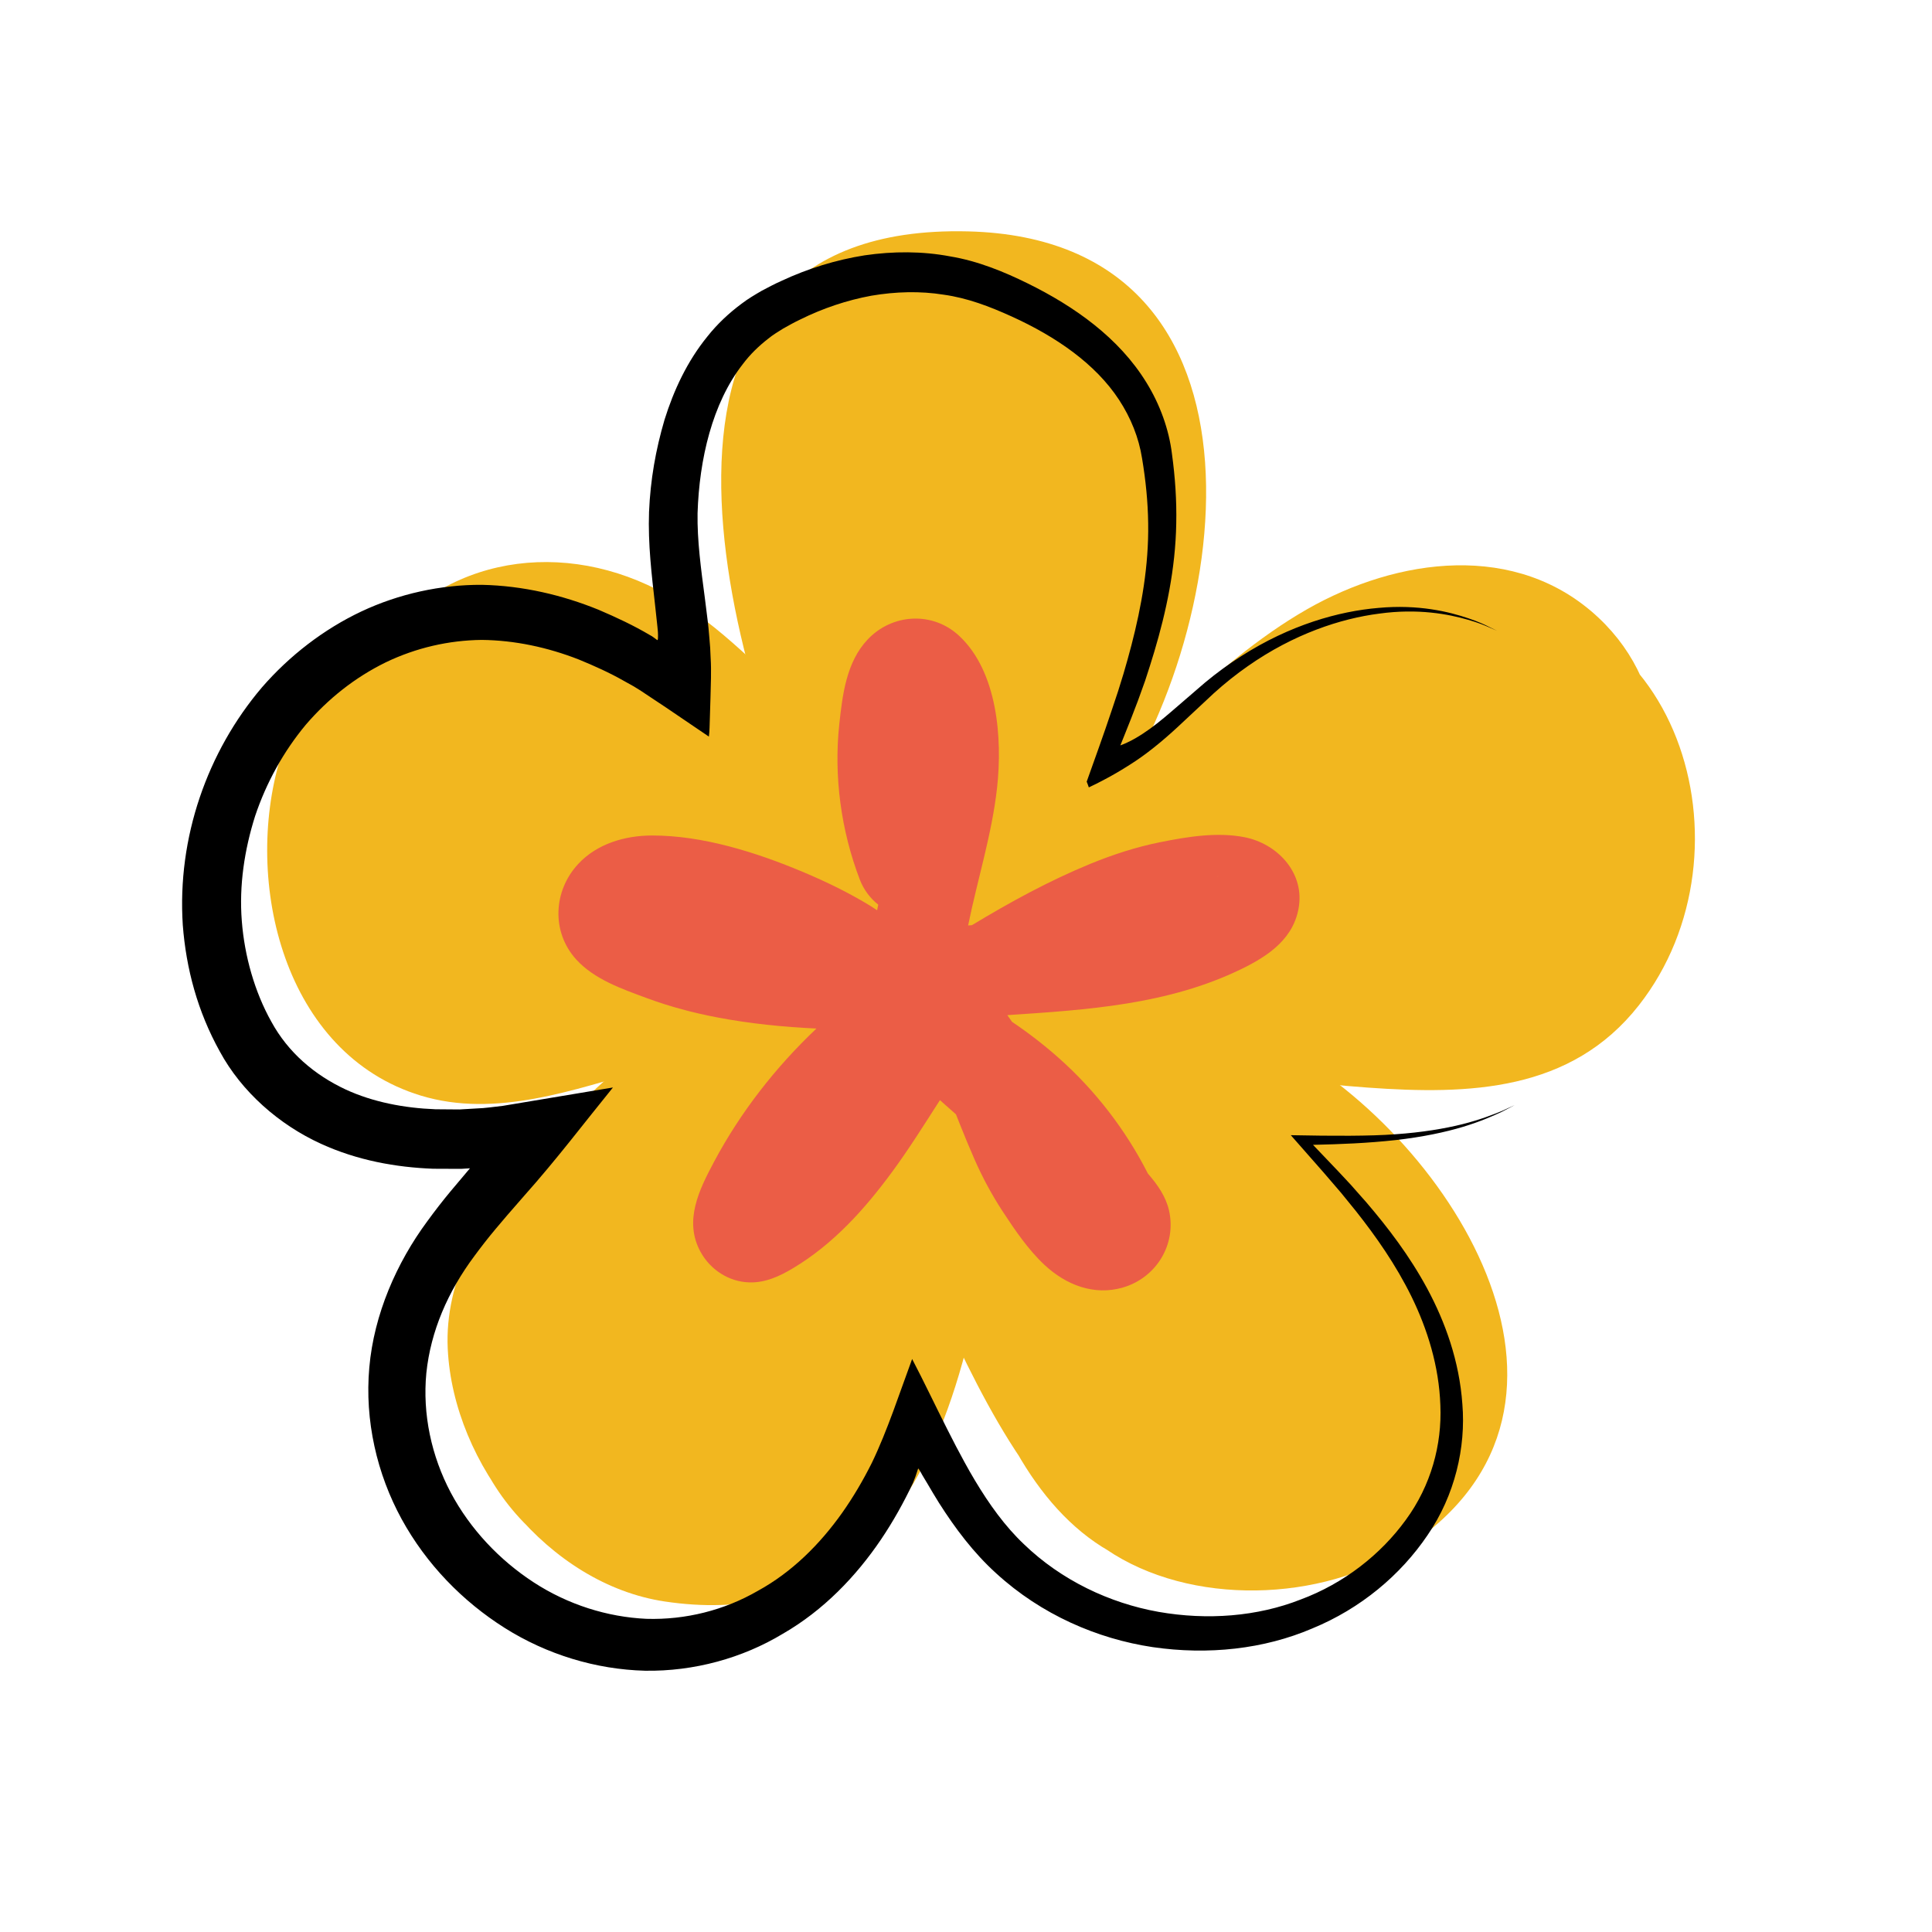
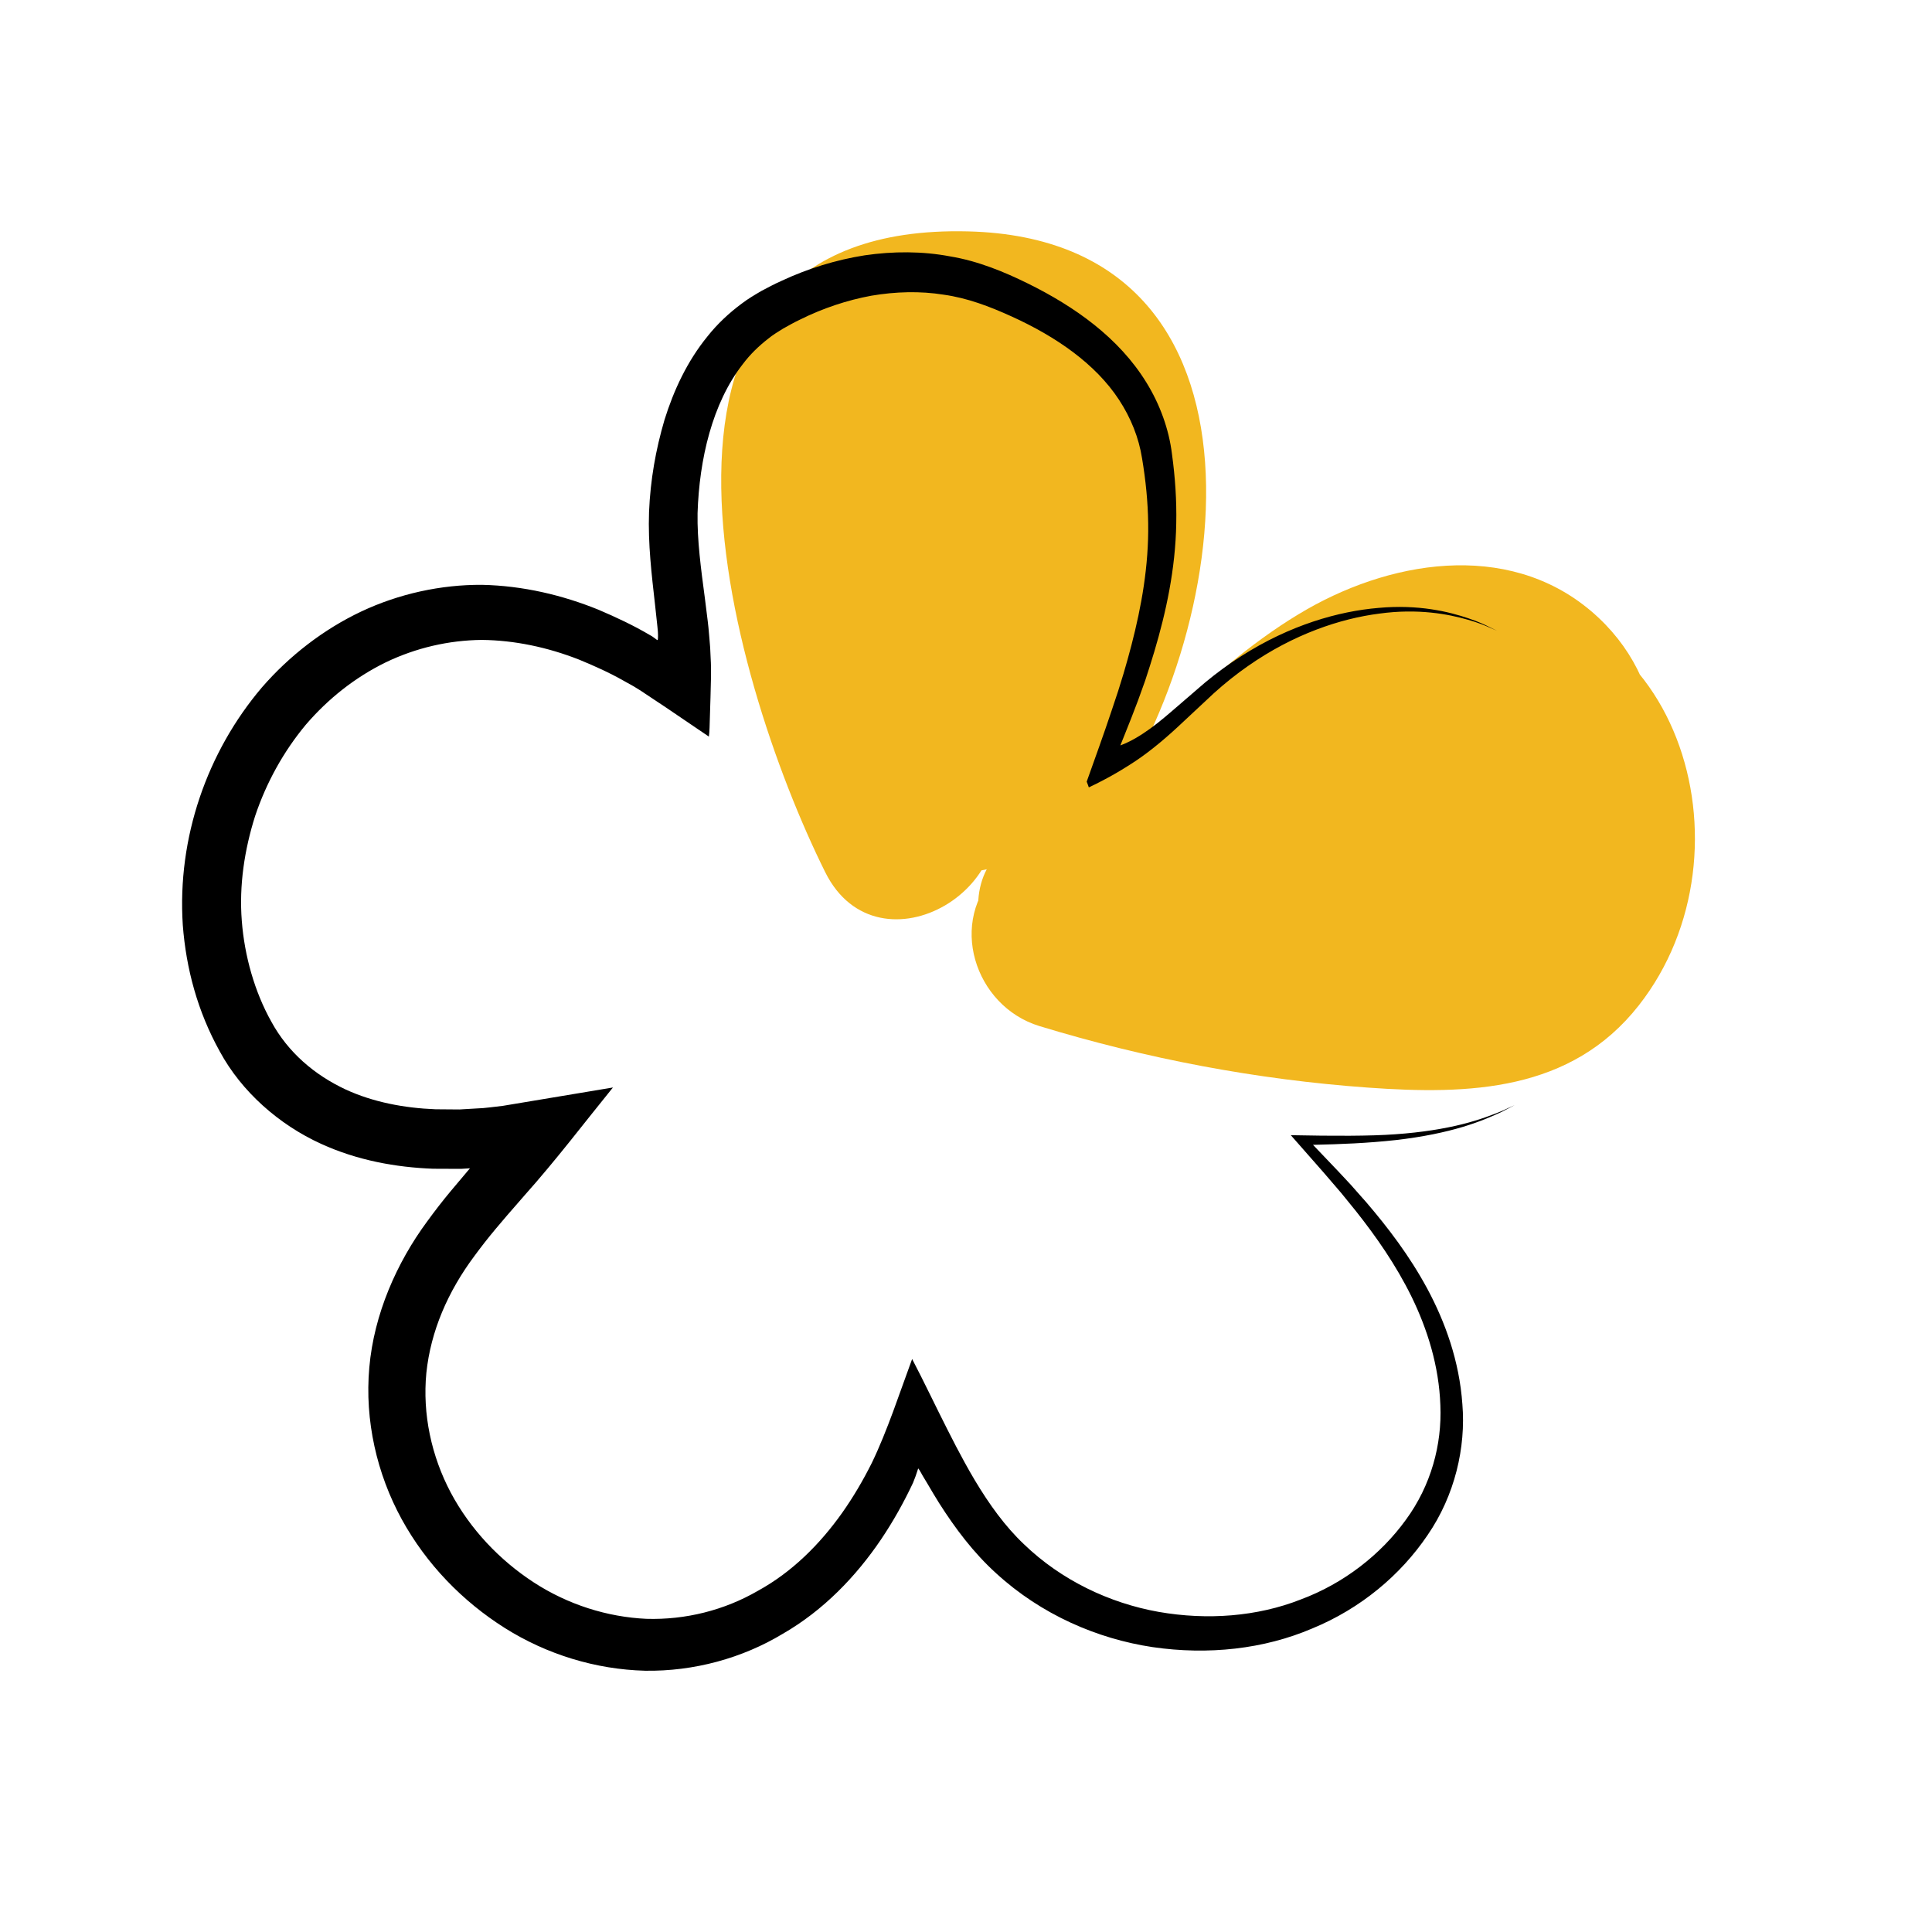
<svg xmlns="http://www.w3.org/2000/svg" fill="none" viewBox="0 0 51 51" height="51" width="51">
  <path fill="#F2B71F" d="M26.666 17.413C26.599 16.878 26.556 16.34 26.538 15.802C26.721 14.883 26.582 14.747 26.12 15.393C25.133 15.52 24.145 15.648 23.157 15.775C23.145 15.77 23.296 17.207 23.294 17.766C23.292 18.752 23.206 19.729 23.093 20.708C22.785 23.369 26.415 23.679 27.651 21.942C30.2 18.361 33.088 9.834 26.569 8.495C24.116 7.992 21.959 9.812 21.223 12.044C20.259 14.966 21.058 18.333 21.837 21.195C23.328 20.567 24.817 19.939 26.308 19.311C25.64 18.044 24.823 16.676 24.631 15.233C24.582 14.866 24.654 11.803 25.755 12.229C26.526 12.527 26.062 15.078 25.943 15.648C25.642 17.08 25.059 18.456 24.504 19.803C23.357 22.588 27.464 23.684 28.974 21.688C32.563 16.943 34.09 6.318 25.552 6.108C15.773 5.867 19.218 17.858 21.784 23.024C23.184 25.843 27.405 23.369 26.008 20.555C25.216 18.962 21.567 10.74 25.537 11.007C29.07 11.246 25.765 17.879 24.75 19.219C26.241 19.847 27.73 20.476 29.221 21.104C30.436 18.155 31.521 15.003 30.77 11.788C30.125 9.023 27.946 6.976 25.003 7.426C22.428 7.821 20.565 9.873 19.934 12.345C19.082 15.68 20.562 18.894 22.085 21.779C23.392 24.255 27.277 22.544 26.555 19.895C26.27 18.849 25.97 17.791 25.817 16.716C25.735 16.142 25.68 15.527 25.706 14.944C25.718 14.666 26.103 12.445 25.863 13.646C25.431 15.808 24.716 17.664 23.428 19.473C24.947 19.885 26.466 20.297 27.985 20.708C28.313 17.881 28.764 13.081 25.626 11.552C24.596 11.05 23.517 11.158 22.662 11.934C21.209 13.253 21.596 15.664 21.775 17.414C22.09 20.515 26.985 20.547 26.666 17.413Z" />
-   <path fill="#F2B71F" d="M23.029 20.299C20.25 18.303 17.047 15.253 13.319 16.108C10.29 16.802 7.487 20.259 9.208 23.363C10.832 26.293 15.773 26.846 18.341 24.98C19.471 24.159 20.221 22.735 19.794 21.317C19.293 19.657 17.561 19.02 16.014 18.777C13.1 18.319 8.546 19.596 9.327 23.419C10.084 27.123 14.636 26.214 16.451 24.021C18.586 21.443 17.91 17.128 14.553 15.954C11.451 14.871 8.289 17.04 7.396 20.025C6.419 23.288 7.489 27.818 11.108 28.921C13.089 29.525 15.162 28.762 17.061 28.224C19.5 27.535 21.941 26.845 24.38 26.154C27.46 25.282 26.132 20.909 23.079 21.437C20.178 21.94 17.276 22.442 14.375 22.945C11.934 23.369 12.158 27.09 14.375 27.663C18.623 28.758 23.049 27.009 26.826 25.128C28.977 24.056 27.975 20.432 25.591 20.571C23.251 20.707 20.707 21.153 18.377 20.892C18.953 21.131 19.53 21.37 20.107 21.609C18.873 20.517 18.273 18.907 16.862 17.855C15.374 16.746 13.688 16.195 11.835 16.195C12.54 17.422 13.243 18.649 13.947 19.875C14.664 18.747 17.511 21.943 17.944 22.328C19.495 23.705 21.201 24.854 23.055 25.78C25.863 27.183 28.343 22.965 25.524 21.556C23.924 20.756 22.455 19.826 21.126 18.622C19.921 17.532 18.818 16.317 17.351 15.566C14.625 14.171 11.396 14.774 9.724 17.407C8.718 18.991 10.034 21.087 11.836 21.087C14.753 21.086 14.957 23.894 16.896 25.259C17.988 26.027 19.351 25.826 20.616 25.752C22.274 25.655 23.933 25.559 25.592 25.462C25.18 23.944 24.769 22.424 24.358 20.905C21.863 22.148 18.515 23.678 15.677 22.946C15.677 24.518 15.677 26.09 15.677 27.663C18.578 27.16 21.48 26.657 24.381 26.154C23.948 24.582 23.514 23.01 23.081 21.438C21.454 21.898 19.828 22.358 18.201 22.817C16.821 23.208 14.31 24.447 12.92 24.186C11.645 23.947 11.744 22.02 12.3 21.023C12.382 20.77 12.555 20.616 12.816 20.561C12.322 21.161 12.46 21.756 13.233 22.346C13.332 23.454 13.808 23.852 14.663 23.542C15.023 23.526 15.371 23.578 15.706 23.695C15.467 23.119 15.229 22.542 14.989 21.965C15.591 21.069 15.415 20.797 14.46 21.153C13.421 20.847 13.246 20.819 13.935 21.067C14.873 20.873 15.347 20.972 16.237 21.468C17.76 22.316 19.148 23.508 20.561 24.521C23.122 26.361 25.566 22.12 23.029 20.299Z" />
  <path fill="#F2B71F" d="M28.892 26.684C31.505 26.33 33.687 22.78 35.635 21.232C36.118 20.848 39.718 18.9 38.514 20.484C37.706 21.548 35.122 21.844 33.962 22.162C34.883 23.359 35.804 24.557 36.724 25.755C37.681 24.421 39.014 23.461 40.337 22.521C39.514 21.113 38.691 19.705 37.867 18.297C35.98 19.658 33.973 20.704 31.713 21.289C29.833 21.776 27.837 21.58 26.36 22.998C24.997 24.306 25.72 26.562 27.439 27.086C30.262 27.946 33.163 28.499 36.109 28.71C38.786 28.902 41.472 28.815 43.259 26.541C46.458 22.471 44.304 15.372 38.496 15.843C35.38 16.095 35.353 20.989 38.496 20.734C39.823 20.627 40.283 21.89 39.695 22.993C39.042 24.217 37.785 23.919 36.517 23.843C33.859 23.684 31.281 23.142 28.738 22.368C29.098 23.731 29.458 25.093 29.817 26.456C29.462 26.798 29.723 26.54 30.149 26.53C30.604 26.519 31.096 26.406 31.543 26.326C32.654 26.126 33.745 25.831 34.806 25.443C36.788 24.718 38.623 23.754 40.335 22.521C42.861 20.7 40.444 16.464 37.866 18.297C35.814 19.757 33.978 21.226 32.499 23.286C31.21 25.081 33.336 27.406 35.261 26.879C37.889 26.16 40.898 25.564 42.602 23.222C44.157 21.083 44.192 18.184 42.2 16.309C40.038 14.276 36.883 14.724 34.506 16.081C33.215 16.818 32.044 17.832 30.962 18.843C30.288 19.473 28.52 21.842 27.59 21.968C24.487 22.388 25.809 27.102 28.892 26.684Z" />
-   <path fill="#F2B71F" d="M20.759 26.718C19.113 28.114 17.468 29.51 15.821 30.907C17.102 31.895 18.382 32.883 19.663 33.87C20.42 32.831 21.177 31.791 21.935 30.753C23.418 28.718 20.57 26.206 18.588 27.406C15.503 29.274 12.203 31.764 12.087 35.736C11.993 38.968 14.579 42.047 17.968 41.845C20.975 41.666 23.56 38.249 22.983 35.277C22.155 31.006 17.089 33.124 15.02 34.911C13.475 36.246 14.666 39.273 16.75 39.087C21.381 38.673 24.163 32.828 25.542 28.967C23.941 28.75 22.339 28.534 20.738 28.317C20.706 30.531 20.308 32.656 19.41 34.69C18.152 37.536 21.837 39.815 23.633 37.159C25.552 34.322 25.337 30.895 26.59 27.811C24.988 27.595 23.387 27.378 21.786 27.162C21.529 29.741 21.969 35.772 19.241 37.206C18.57 37.559 18.241 37.505 17.649 37.1C16.37 36.224 16.853 35.088 17.524 34.094C18.54 32.593 20.128 31.334 21.529 30.216C23.989 28.253 20.509 24.812 18.07 26.757C15.575 28.748 11.648 32.035 11.819 35.602C11.965 38.665 14.481 41.819 17.552 42.276C25.817 43.506 26.139 32.558 26.677 27.16C26.975 24.179 22.817 24.188 21.873 26.511C20.797 29.159 21.036 32.285 19.41 34.69C20.817 35.513 22.226 36.336 23.633 37.159C24.892 34.307 25.584 31.444 25.629 28.317C25.671 25.438 21.722 25.156 20.825 27.666C20.323 29.07 19.672 30.387 18.841 31.627C18.449 32.212 18.028 32.771 17.556 33.295C17.353 33.522 16.489 34.218 16.75 34.195C17.326 35.587 17.902 36.978 18.479 38.37C18.972 37.944 19.483 37.578 20.137 37.654C19.56 37.416 18.983 37.177 18.407 36.938C18.189 36.157 17.985 36.124 17.797 36.839C17.686 36.858 17.575 36.877 17.463 36.895C16.756 36.185 16.935 35.455 17.404 34.63C18.186 33.25 19.749 32.422 21.058 31.629C19.942 30.514 18.827 29.398 17.712 28.282C16.954 29.322 16.197 30.361 15.439 31.401C13.702 33.784 17.305 36.04 19.28 34.364C20.927 32.968 22.573 31.573 24.219 30.176C26.622 28.138 23.148 24.692 20.759 26.718Z" />
-   <path fill="#F2B71F" d="M25.547 27.47C24.818 30.878 26.047 34.907 26.991 38.177C27.872 41.228 32.319 39.941 31.708 36.877C31.241 34.538 30.465 32.345 29.454 30.189C28.442 28.034 24.679 29.046 24.896 31.424C25.316 36.018 27.425 43.032 33.522 41.322C35.603 40.738 37.476 38.819 37.227 36.547C36.913 33.676 33.731 31.956 31.395 30.857C29.876 30.142 27.545 30.956 27.715 32.968C27.922 35.435 29.27 37.252 31.489 38.378C33.397 39.346 35.652 38.986 36.442 36.803C37.882 32.826 34.916 28.636 31.157 27.488C30.724 29.061 30.291 30.633 29.857 32.206C31.54 32.633 32.572 33.959 33.647 35.239C35.291 37.197 38.299 35.077 37.735 32.86C37.139 30.516 35.718 28.671 33.599 27.503C32.776 28.912 31.953 30.32 31.13 31.727C32.651 32.498 37.32 36.963 33.12 37.067C30.866 37.123 29.406 32.828 28.593 31.091C27.262 28.241 23.044 30.723 24.37 33.56C25.511 36 26.897 39.327 29.201 40.898C31.418 42.408 34.886 42.3 37.115 40.849C42.903 37.081 38.151 29.812 33.599 27.503C30.808 26.088 28.354 30.198 31.13 31.727C32.185 32.308 32.724 33.004 33.018 34.16C34.38 33.367 35.743 32.574 37.106 31.781C35.462 29.823 33.698 28.134 31.157 27.488C28.1 26.711 26.848 31.287 29.857 32.206C30.806 32.495 32.447 33.927 31.828 35.156C32.316 34.782 32.803 34.407 33.29 34.032C33.407 33.569 33.179 33.215 32.605 32.968C31.379 33.672 30.152 34.377 28.925 35.081C29.86 35.52 30.767 36.286 31.707 36.656C32.355 37.416 32.526 37.399 32.221 36.605C31.997 36.694 31.785 36.688 31.581 36.591C30.317 35.285 29.953 33.239 29.788 31.424C28.268 31.835 26.749 32.247 25.23 32.658C26.063 34.434 26.608 36.257 26.991 38.177C28.564 37.743 30.136 37.31 31.708 36.877C31.044 34.579 29.752 31.169 30.264 28.77C30.921 25.7 26.206 24.387 25.547 27.47Z" />
  <path fill="black" d="M39.517 16.65C39.517 16.65 39.453 16.619 39.329 16.559C39.206 16.495 39.02 16.408 38.762 16.322C38.252 16.148 37.446 15.95 36.391 16.047C35.344 16.134 34.054 16.495 32.763 17.322C32.441 17.527 32.117 17.762 31.804 18.023C31.514 18.274 31.214 18.533 30.904 18.799C30.666 19.003 30.425 19.2 30.169 19.367C30.042 19.45 29.912 19.527 29.776 19.591C29.71 19.624 29.637 19.654 29.574 19.677L29.672 19.434C29.803 19.11 29.929 18.791 30.045 18.48C30.105 18.311 30.166 18.14 30.229 17.968C30.311 17.716 30.394 17.462 30.471 17.201C30.78 16.163 31.029 15.027 31.05 13.817C31.063 13.213 31.021 12.598 30.937 11.984C30.858 11.335 30.621 10.678 30.262 10.097C29.538 8.918 28.364 8.089 27.126 7.48C26.515 7.179 25.819 6.89 25.081 6.768C24.347 6.629 23.58 6.63 22.825 6.74C22.071 6.859 21.329 7.087 20.628 7.415C20.449 7.494 20.282 7.584 20.105 7.677C19.926 7.782 19.745 7.887 19.579 8.015C19.244 8.263 18.933 8.554 18.673 8.883C18.142 9.535 17.785 10.3 17.541 11.083C17.308 11.877 17.169 12.663 17.133 13.515C17.103 14.359 17.203 15.176 17.291 15.959L17.354 16.542L17.366 16.669L17.368 16.706L17.37 16.764C17.366 16.811 17.377 16.89 17.351 16.898L17.273 16.84L17.236 16.813L17.218 16.801C17.203 16.791 17.238 16.811 17.16 16.767C16.73 16.512 16.271 16.297 15.8 16.096C14.851 15.71 13.806 15.461 12.722 15.438C11.639 15.432 10.533 15.673 9.537 16.142C8.547 16.61 7.64 17.308 6.912 18.148C5.47 19.846 4.675 22.11 4.825 24.416C4.913 25.571 5.215 26.699 5.802 27.756C6.377 28.819 7.366 29.689 8.475 30.194C9.433 30.632 10.453 30.815 11.434 30.852L12.169 30.855L12.385 30.842L12.39 30.841L12.401 30.837C12.404 30.837 12.401 30.843 12.398 30.849L11.895 31.446C11.683 31.701 11.476 31.968 11.277 32.242C10.468 33.336 9.872 34.696 9.749 36.096C9.623 37.502 9.952 38.911 10.602 40.1C11.255 41.292 12.213 42.273 13.324 42.974C14.437 43.676 15.73 44.069 17.026 44.103C18.321 44.124 19.602 43.769 20.662 43.129C21.742 42.508 22.602 41.605 23.254 40.642C23.581 40.158 23.861 39.654 24.102 39.142C24.145 39.038 24.196 38.901 24.238 38.762C24.279 38.803 24.328 38.914 24.38 38.995L24.477 39.156C24.576 39.328 24.68 39.499 24.785 39.669C25.213 40.343 25.699 40.991 26.299 41.534C27.489 42.623 28.965 43.261 30.428 43.48C31.893 43.694 33.367 43.533 34.639 42.988C35.92 42.462 36.972 41.577 37.684 40.524C38.408 39.471 38.697 38.204 38.603 37.068C38.523 35.925 38.149 34.898 37.678 34.02C37.203 33.14 36.633 32.4 36.075 31.747C35.932 31.587 35.793 31.428 35.656 31.273C35.542 31.151 35.431 31.032 35.322 30.915C35.093 30.674 34.871 30.443 34.66 30.221C35.395 30.204 36.087 30.178 36.844 30.095C37.557 30.014 38.151 29.887 38.619 29.746C39.087 29.605 39.425 29.451 39.651 29.346C39.87 29.23 39.983 29.172 39.983 29.172C39.983 29.172 39.867 29.225 39.642 29.329C39.413 29.422 39.069 29.559 38.599 29.677C38.13 29.794 37.538 29.893 36.83 29.942C36.168 29.991 35.207 29.989 34.074 29.966C34.349 30.279 34.636 30.605 34.934 30.944C35.088 31.122 35.245 31.305 35.404 31.491C35.533 31.649 35.664 31.811 35.797 31.975C36.321 32.638 36.844 33.38 37.263 34.233C37.678 35.083 37.987 36.06 38.022 37.098C38.066 38.134 37.777 39.213 37.108 40.124C36.449 41.033 35.477 41.799 34.332 42.224C33.194 42.672 31.875 42.776 30.582 42.549C29.29 42.319 28.015 41.715 27.029 40.763C26.532 40.293 26.114 39.711 25.738 39.083C25.643 38.925 25.552 38.764 25.462 38.6L25.239 38.184L25.007 37.731C24.7 37.127 24.387 36.464 24.078 35.874C23.752 36.755 23.424 37.77 23.014 38.617C22.785 39.075 22.526 39.517 22.231 39.935C21.64 40.768 20.904 41.502 20.006 41.994C19.12 42.507 18.097 42.764 17.064 42.733C16.032 42.686 14.991 42.358 14.088 41.77C13.188 41.184 12.413 40.367 11.899 39.402C11.389 38.437 11.149 37.331 11.255 36.24C11.37 35.142 11.818 34.1 12.527 33.15C12.704 32.91 12.889 32.672 13.089 32.434L13.391 32.078L13.836 31.567C14.706 30.591 15.404 29.662 16.18 28.707C15.216 28.868 14.249 29.029 13.278 29.191C13.049 29.215 12.803 29.255 12.589 29.26L12.127 29.287L11.498 29.282C10.665 29.25 9.846 29.092 9.129 28.762C8.298 28.375 7.603 27.777 7.165 26.974C6.721 26.183 6.454 25.234 6.383 24.31C6.309 23.376 6.453 22.43 6.734 21.543C7.03 20.658 7.487 19.835 8.07 19.134C8.665 18.44 9.374 17.881 10.181 17.485C10.984 17.099 11.847 16.902 12.715 16.892C13.585 16.901 14.454 17.087 15.278 17.409C15.688 17.577 16.093 17.759 16.48 17.98L16.73 18.119C16.826 18.18 16.922 18.235 17.017 18.302L17.592 18.684C17.966 18.938 18.34 19.192 18.712 19.444C18.733 19.317 18.732 19.111 18.739 18.938L18.755 18.415C18.761 18.067 18.782 17.735 18.759 17.364C18.753 17.181 18.743 17.003 18.725 16.832L18.702 16.572L18.683 16.401L18.608 15.799C18.503 15.009 18.402 14.261 18.414 13.548C18.459 12.12 18.804 10.647 19.602 9.62C19.797 9.359 20.027 9.136 20.277 8.942C20.399 8.841 20.535 8.76 20.669 8.676C20.812 8.596 20.965 8.509 21.116 8.438C21.724 8.136 22.36 7.924 23.001 7.806C23.642 7.697 24.29 7.679 24.912 7.779C25.539 7.867 26.117 8.087 26.712 8.357C27.871 8.885 28.916 9.6 29.541 10.556C29.852 11.032 30.062 11.553 30.148 12.102C30.245 12.682 30.302 13.254 30.309 13.815C30.326 14.936 30.131 16.014 29.867 17.032C29.801 17.288 29.73 17.538 29.657 17.787C29.609 17.941 29.561 18.095 29.514 18.248C29.458 18.416 29.402 18.583 29.347 18.75C29.128 19.407 28.895 20.047 28.686 20.634C28.706 20.683 28.725 20.733 28.742 20.785C28.867 20.726 29.007 20.659 29.125 20.594C29.374 20.465 29.598 20.331 29.817 20.192C30.253 19.92 30.686 19.563 31.087 19.192C31.416 18.885 31.734 18.587 32.043 18.299C32.339 18.032 32.636 17.796 32.94 17.584C34.152 16.735 35.391 16.328 36.408 16.198C37.434 16.056 38.237 16.212 38.751 16.36C39.011 16.433 39.201 16.511 39.326 16.568C39.452 16.622 39.517 16.65 39.517 16.65Z" />
-   <path fill="#EB5D46" d="M32.846 22.099C32.123 21.959 31.343 22.088 30.63 22.231C29.994 22.358 29.375 22.56 28.775 22.806C27.684 23.255 26.661 23.816 25.657 24.422C25.623 24.424 25.59 24.427 25.556 24.43C25.803 23.213 26.184 22.027 26.321 20.788C26.463 19.499 26.335 17.731 25.32 16.785C24.617 16.13 23.548 16.196 22.901 16.884C22.342 17.478 22.24 18.336 22.156 19.11C22.006 20.491 22.202 21.931 22.7 23.227C22.799 23.483 22.97 23.713 23.183 23.88C23.173 23.93 23.164 23.98 23.154 24.029C23.098 23.993 23.043 23.955 22.986 23.919C22.416 23.57 21.818 23.279 21.202 23.02C19.973 22.503 18.554 22.052 17.207 22.055C16.495 22.057 15.76 22.272 15.263 22.807C14.603 23.517 14.551 24.602 15.211 25.328C15.689 25.854 16.426 26.108 17.075 26.348C17.68 26.572 18.305 26.738 18.939 26.858C19.803 27.023 20.677 27.11 21.552 27.151C20.473 28.173 19.548 29.356 18.846 30.674C18.455 31.409 18.046 32.23 18.492 33.045C18.75 33.517 19.238 33.836 19.779 33.852C20.201 33.865 20.576 33.691 20.93 33.48C21.994 32.845 22.819 31.928 23.547 30.939C23.998 30.326 24.401 29.68 24.812 29.041C24.954 29.165 25.093 29.291 25.235 29.416C25.268 29.5 25.302 29.583 25.334 29.666C25.459 29.98 25.588 30.293 25.724 30.602C25.933 31.078 26.18 31.538 26.465 31.974C26.787 32.465 27.142 32.989 27.573 33.391C28.136 33.916 28.877 34.211 29.642 33.987C30.521 33.731 31.061 32.852 30.86 31.956C30.778 31.59 30.557 31.272 30.302 30.98C29.72 29.832 28.909 28.779 27.948 27.928C27.561 27.584 27.147 27.264 26.715 26.974C26.677 26.915 26.631 26.857 26.591 26.797C28.706 26.657 30.83 26.523 32.77 25.58C33.495 25.228 34.175 24.762 34.291 23.904C34.412 23.001 33.696 22.263 32.846 22.099ZM32.121 23.148C32.126 23.145 32.128 23.142 32.133 23.139C32.19 23.104 32.184 23.108 32.121 23.148Z" />
</svg>